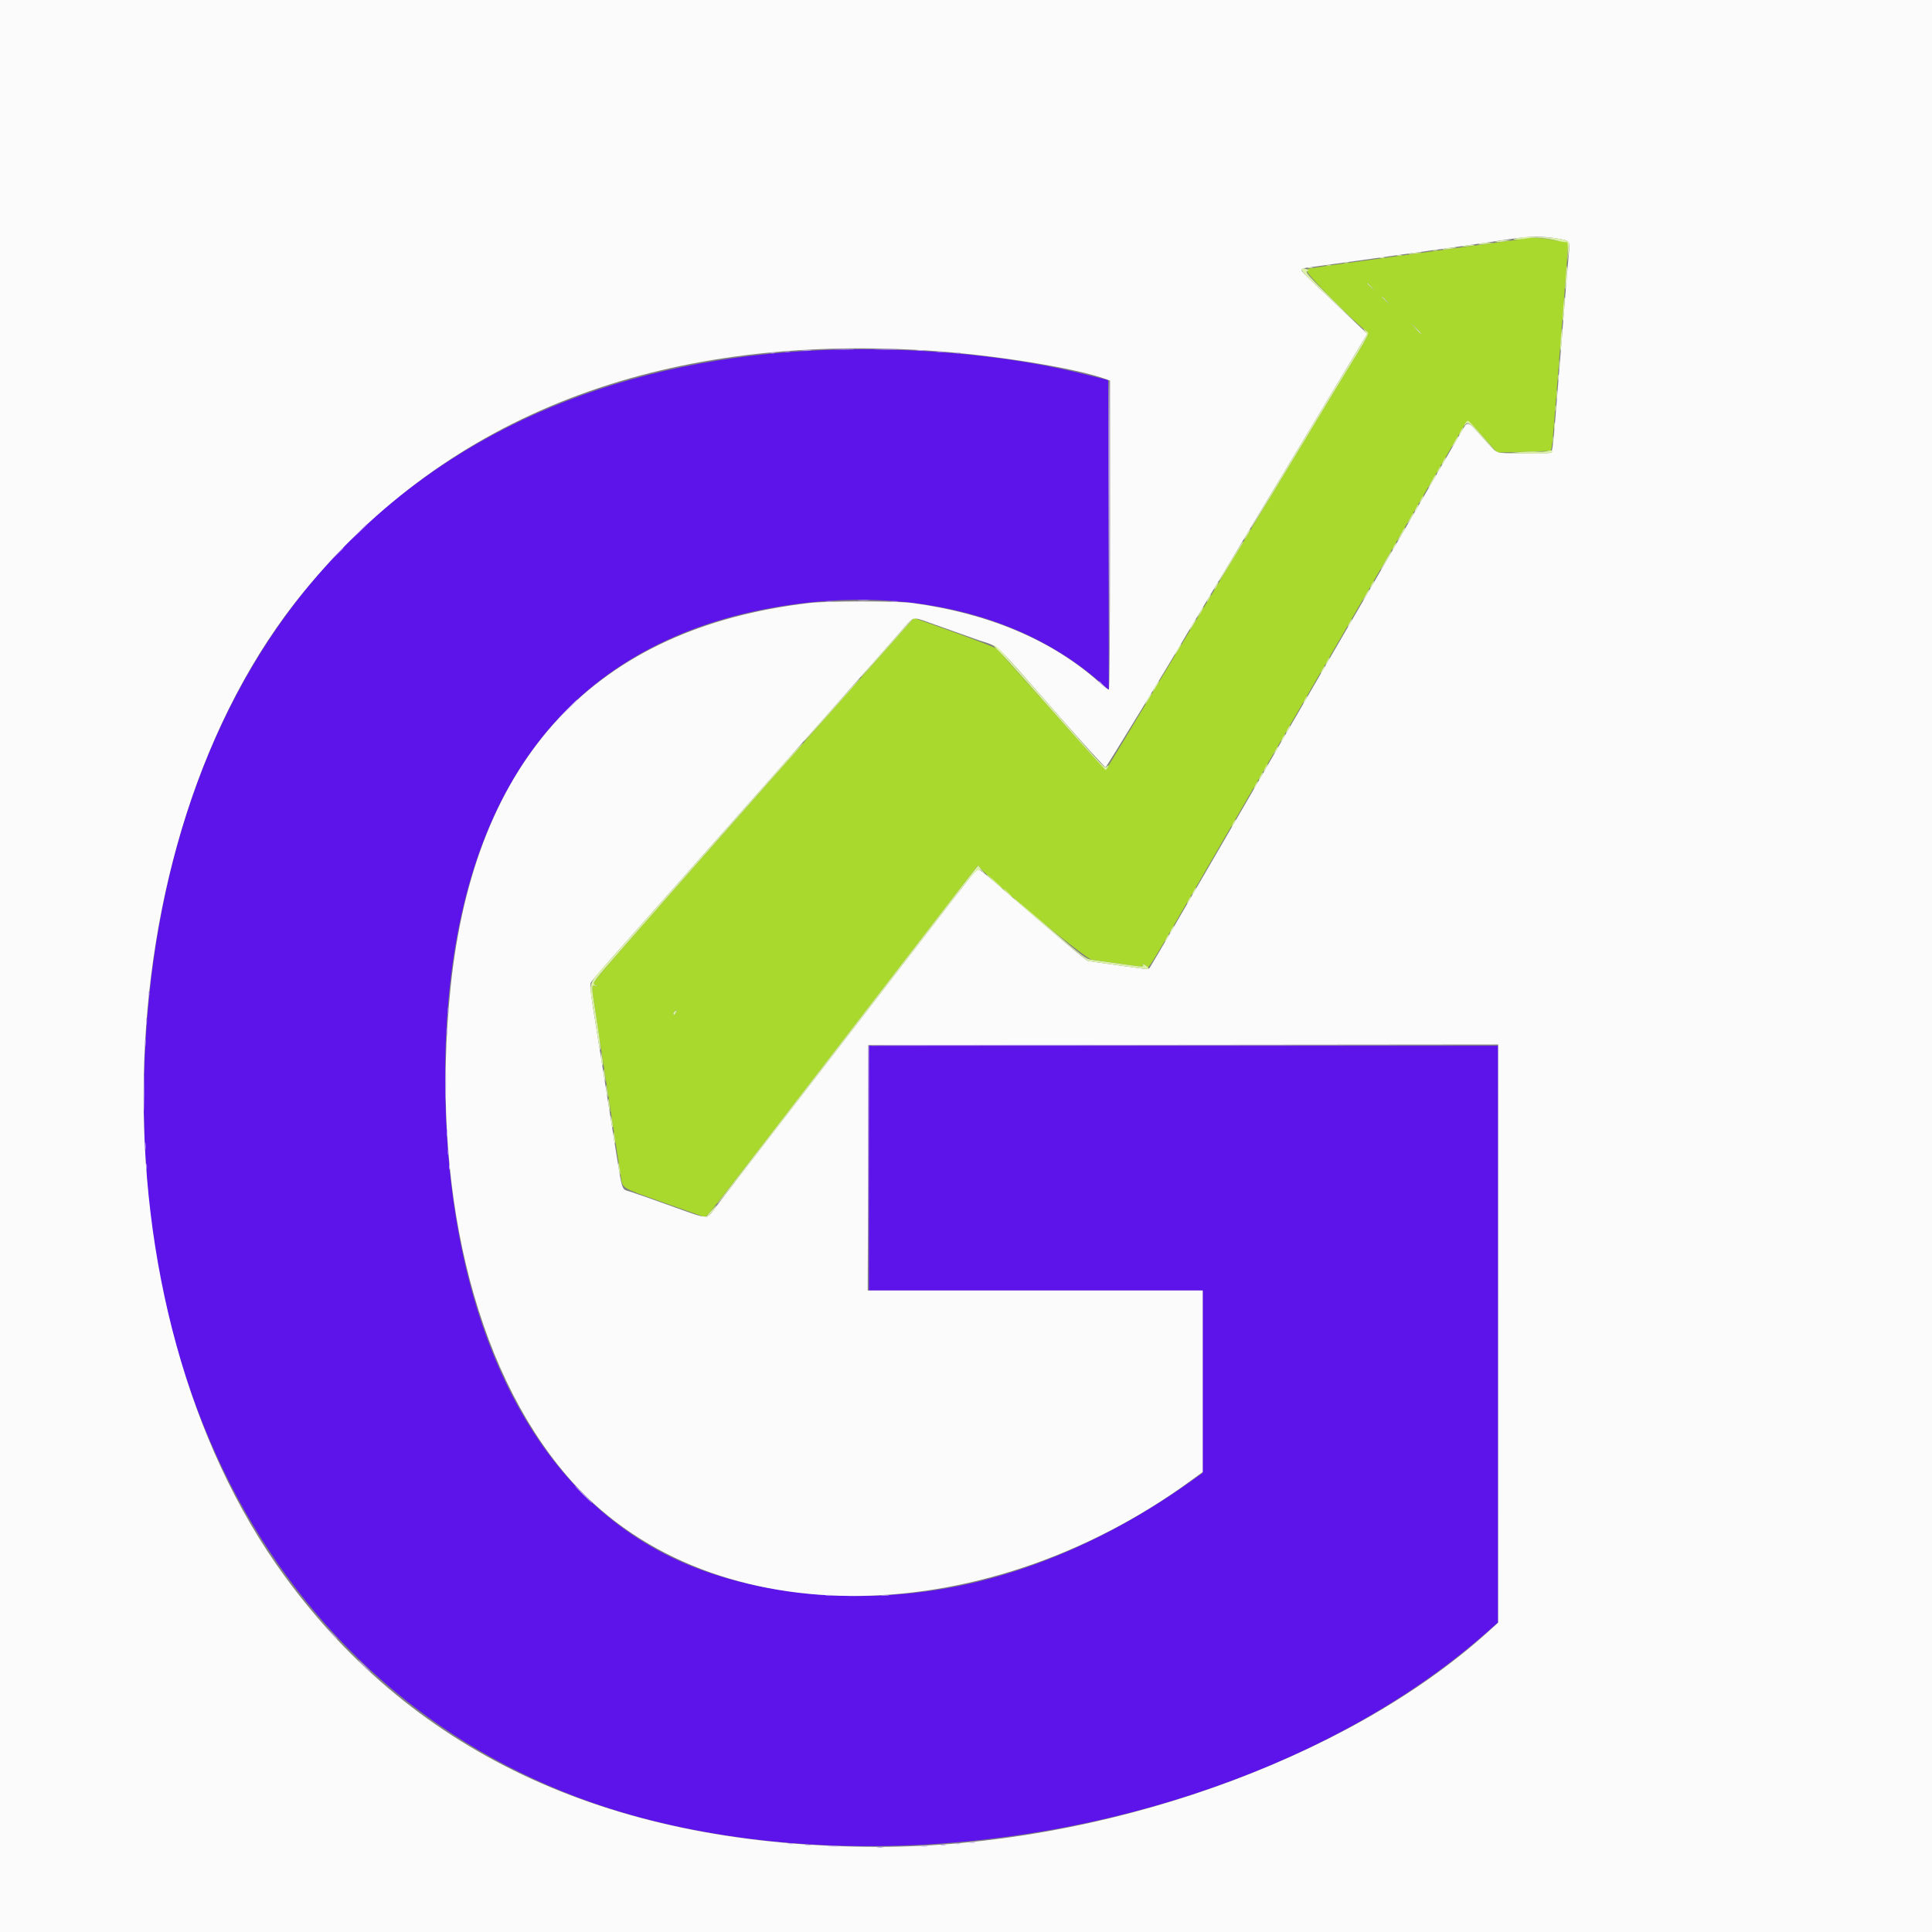
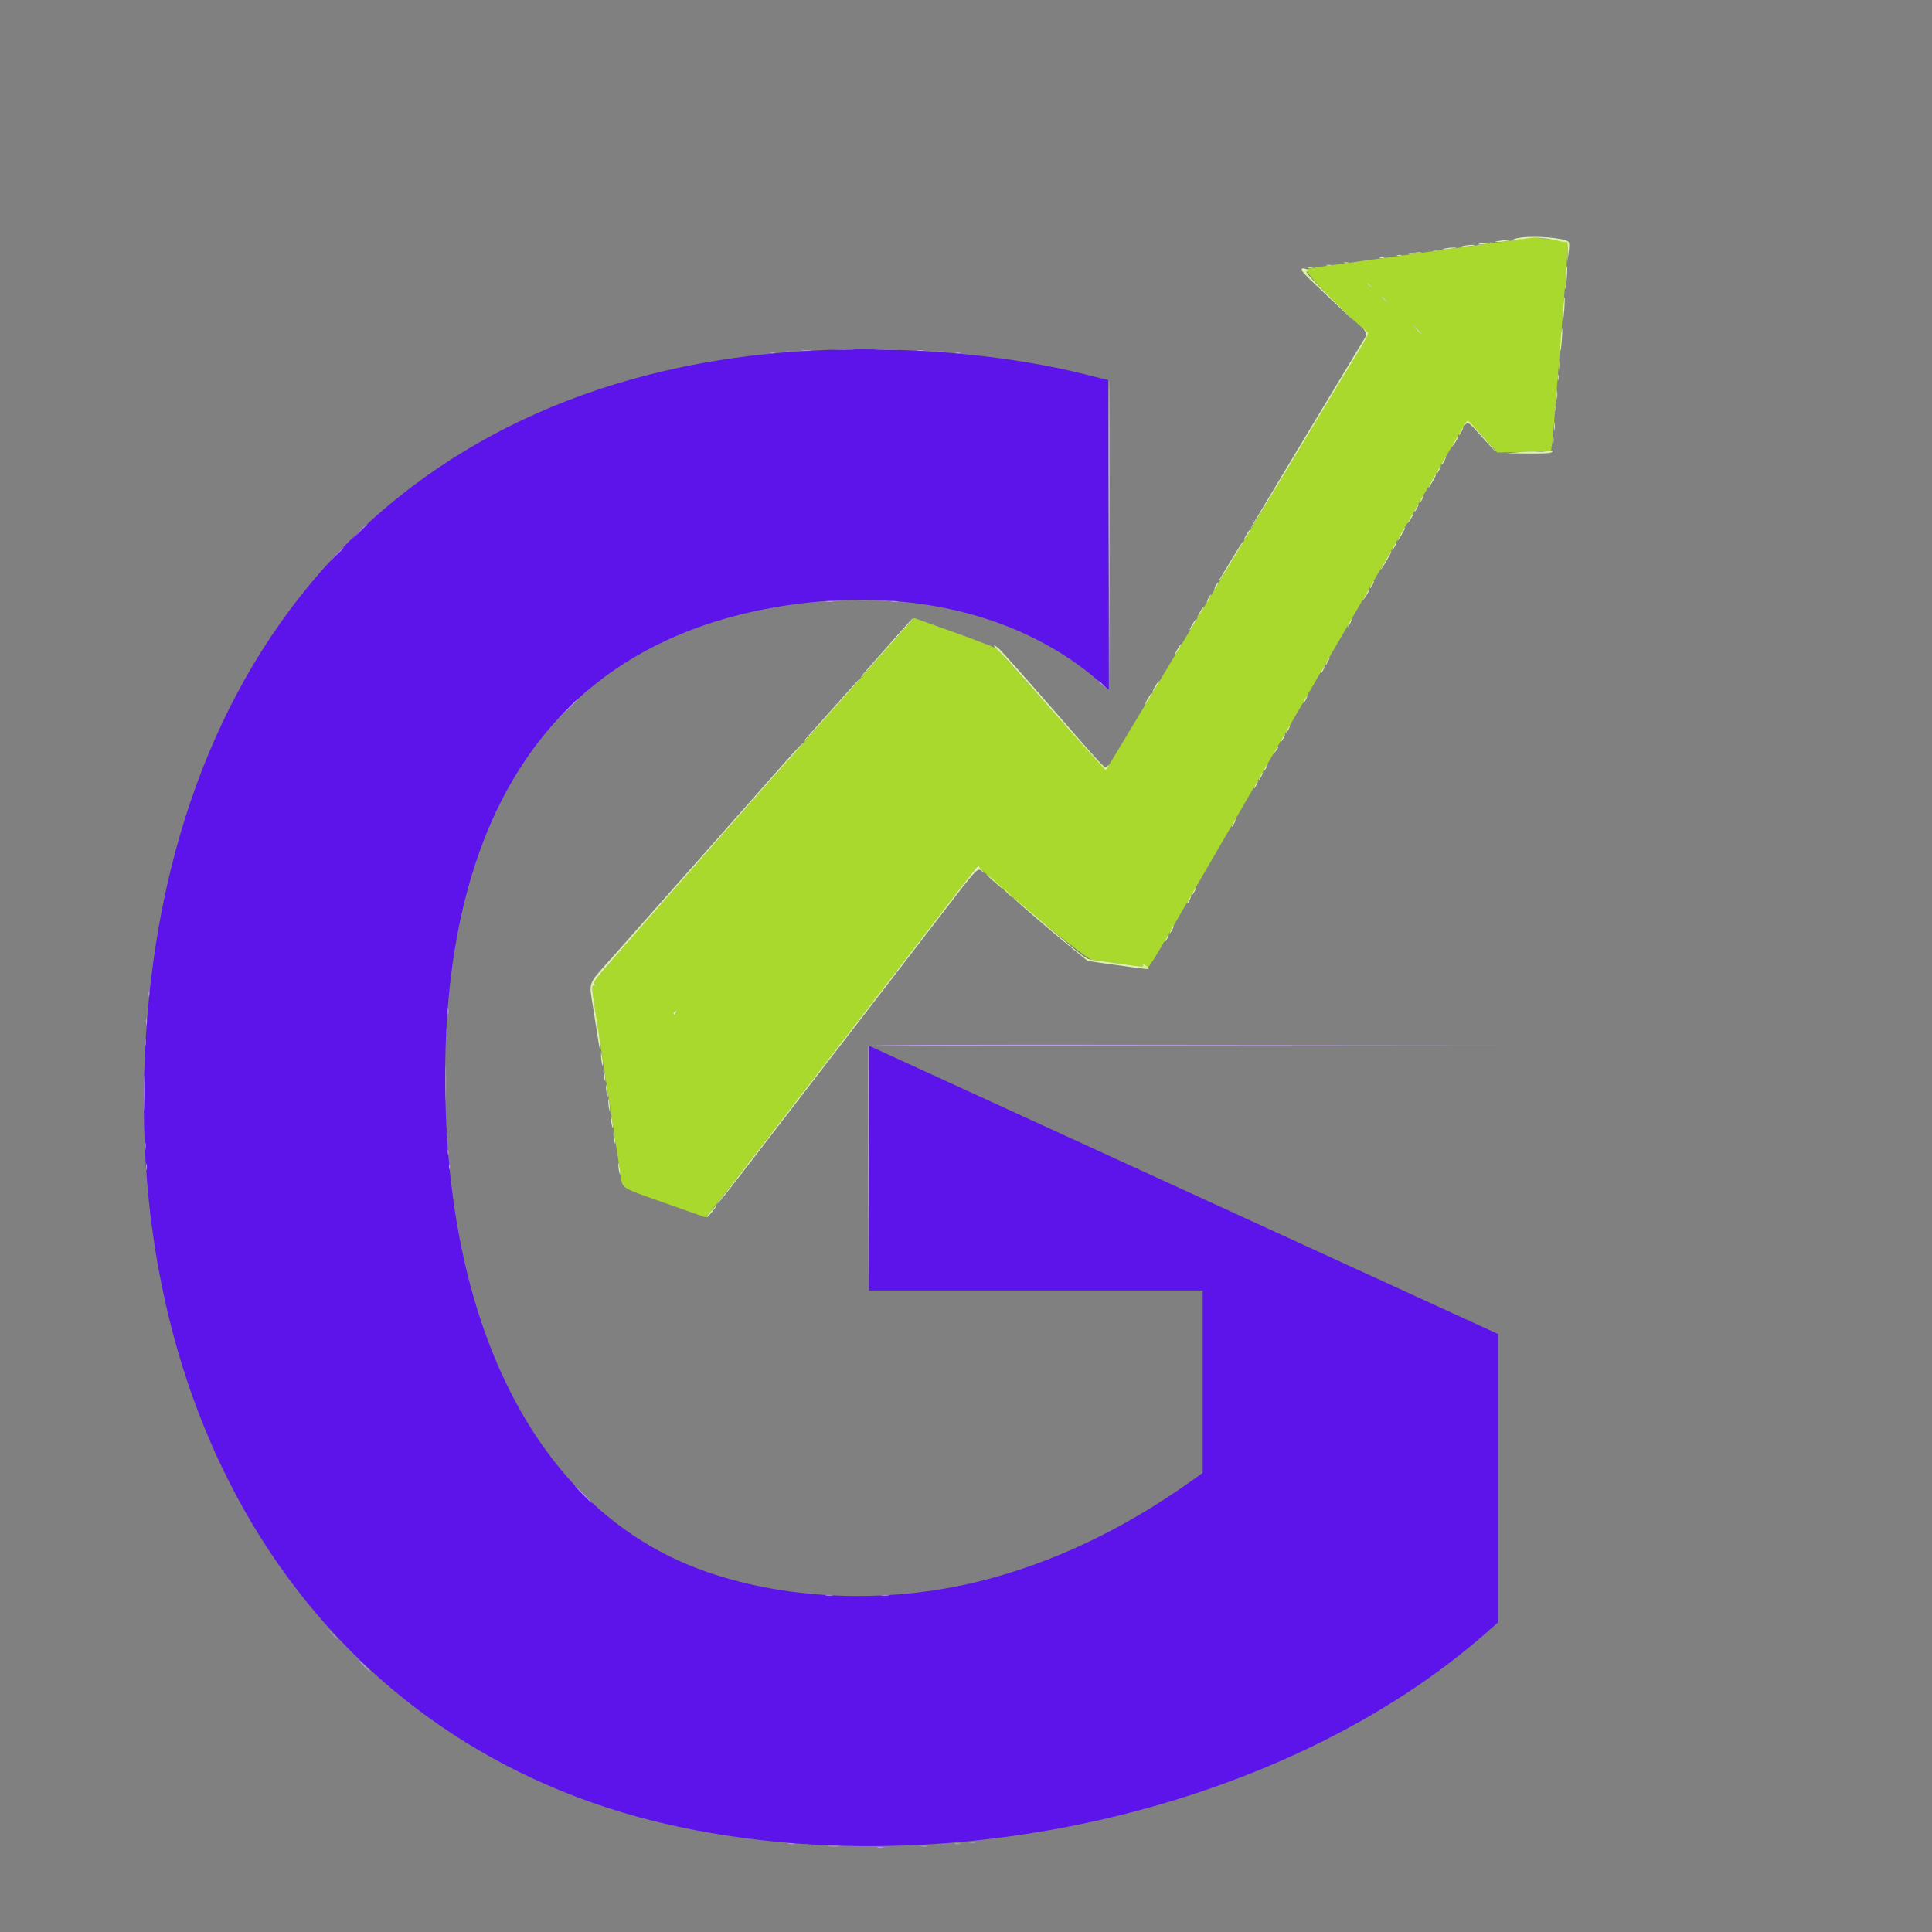
<svg xmlns="http://www.w3.org/2000/svg" id="svg" width="400" height="400" viewBox="0, 0, 400,400">
  <rect x="0" y="0" width="400" height="400" fill="#808080" stroke="none" />
  <g id="svgg">
-     <path id="path0" d="M174.920 72.353 C 90.500 73.776,35.674 127.658,30.200 214.583 C 24.979 297.499,67.797 361.916,138.708 377.825 C 196.525 390.797,266.440 374.352,307.672 338.083 L 310.163 335.893 310.168 276.200 L 310.173 216.507 245.042 216.507 L 179.910 216.507 179.910 241.843 L 179.910 267.179 214.459 267.179 L 249.008 267.179 249.008 286.061 L 249.008 304.944 246.641 306.630 C 232.451 316.734,217.607 323.744,202.559 327.446 C 183.268 332.193,161.886 331.246,144.811 324.889 C 112.661 312.921,93.502 277.672,92.231 228.151 C 90.664 167.126,115.957 131.365,165.171 125.018 C 189.572 121.871,212.003 127.622,227.448 140.985 L 229.561 142.813 229.496 110.756 L 229.431 78.699 224.696 77.510 C 210.313 73.898,192.535 72.056,174.920 72.353 " stroke="none" fill="#5c14eb" fill-rule="evenodd" />
+     <path id="path0" d="M174.920 72.353 C 90.500 73.776,35.674 127.658,30.200 214.583 C 24.979 297.499,67.797 361.916,138.708 377.825 C 196.525 390.797,266.440 374.352,307.672 338.083 L 310.163 335.893 310.168 276.200 L 179.910 216.507 179.910 241.843 L 179.910 267.179 214.459 267.179 L 249.008 267.179 249.008 286.061 L 249.008 304.944 246.641 306.630 C 232.451 316.734,217.607 323.744,202.559 327.446 C 183.268 332.193,161.886 331.246,144.811 324.889 C 112.661 312.921,93.502 277.672,92.231 228.151 C 90.664 167.126,115.957 131.365,165.171 125.018 C 189.572 121.871,212.003 127.622,227.448 140.985 L 229.561 142.813 229.496 110.756 L 229.431 78.699 224.696 77.510 C 210.313 73.898,192.535 72.056,174.920 72.353 " stroke="none" fill="#5c14eb" fill-rule="evenodd" />
    <path id="path1" d="M315.675 49.376 C 315.112 49.495,313.615 49.722,312.348 49.882 C 311.081 50.041,303.826 51.030,296.225 52.079 C 288.624 53.128,279.649 54.363,276.279 54.823 C 272.909 55.284,270.355 55.700,270.603 55.748 C 271.022 55.829,271.024 55.857,270.626 56.148 C 270.232 56.436,279.622 65.989,282.598 68.326 C 283.618 69.128,283.967 68.368,278.424 77.415 C 274.999 83.008,242.615 136.723,233.064 152.655 C 230.955 156.174,229.143 159.149,229.039 159.267 C 228.866 159.462,226.083 156.410,211.583 140.127 C 208.945 137.164,206.584 134.550,206.337 134.316 C 206.089 134.083,202.147 132.556,197.576 130.924 L 189.266 127.956 188.713 128.533 C 188.409 128.851,183.280 134.639,177.315 141.395 C 117.782 208.820,122.419 203.469,123.149 203.898 L 123.736 204.244 123.124 204.076 C 122.417 203.883,122.412 203.763,123.364 209.981 C 123.644 211.811,123.990 214.114,124.133 215.099 C 124.276 216.084,125.257 222.418,126.313 229.175 C 127.368 235.931,128.362 242.354,128.520 243.449 C 128.909 246.135,128.349 245.790,137.671 249.079 L 145.976 252.009 146.668 251.341 C 147.048 250.973,154.144 241.862,162.437 231.094 C 170.730 220.326,181.509 206.334,186.391 200.000 C 191.272 193.666,196.882 186.385,198.858 183.820 L 202.451 179.156 203.145 179.909 C 206.380 183.416,224.840 198.563,226.071 198.720 C 226.793 198.812,229.341 199.166,231.734 199.507 C 236.914 200.244,236.822 200.240,236.625 199.727 C 236.510 199.427,236.643 199.460,237.147 199.857 C 237.986 200.517,236.288 203.192,249.647 180.166 C 255.813 169.539,264.336 154.856,268.588 147.537 C 272.839 140.218,282.393 123.749,289.818 110.940 C 297.243 98.132,303.463 87.499,303.640 87.311 C 303.904 87.033,304.509 87.580,306.980 90.335 L 309.998 93.699 315.140 93.558 C 317.968 93.480,320.512 93.376,320.793 93.326 C 321.348 93.227,321.204 94.581,322.835 74.104 C 323.060 71.280,323.355 67.588,323.490 65.899 C 324.517 53.076,324.718 50.288,324.619 50.190 C 324.557 50.128,324.190 50.051,323.802 50.019 C 323.414 49.987,322.348 49.827,321.433 49.664 C 319.040 49.238,316.853 49.128,315.675 49.376 M283.957 59.437 L 284.709 60.269 283.877 59.517 C 283.102 58.816,282.928 58.605,283.126 58.605 C 283.170 58.605,283.544 58.980,283.957 59.437 M287.028 62.252 L 287.780 63.084 286.948 62.332 C 286.173 61.632,285.999 61.420,286.197 61.420 C 286.241 61.420,286.615 61.795,287.028 62.252 M294.293 69.169 C 294.230 69.218,293.724 68.733,293.168 68.090 L 292.159 66.923 293.284 68.001 C 293.903 68.595,294.357 69.120,294.293 69.169 M139.902 209.705 C 139.720 210.092,139.543 210.218,139.433 210.040 C 139.300 209.826,139.805 209.165,140.155 209.093 C 140.177 209.089,140.063 209.364,139.902 209.705 " stroke="none" fill="#a9d92d" fill-rule="evenodd" />
-     <path id="path2" d="M0.000 200.000 L 0.000 400.000 200.000 400.000 L 400.000 400.000 400.000 200.000 L 400.000 0.000 200.000 0.000 L 0.000 0.000 0.000 200.000 M322.713 49.438 C 325.070 49.849,325.070 49.848,324.780 52.861 C 324.537 55.391,324.202 59.397,323.721 65.515 C 323.583 67.274,323.362 70.038,323.230 71.657 C 322.645 78.805,322.450 81.211,322.194 84.453 C 321.631 91.574,321.400 93.528,321.099 93.725 C 320.773 93.937,312.243 93.943,310.605 93.732 C 309.740 93.621,309.325 93.264,306.916 90.565 C 303.674 86.934,303.941 86.980,302.332 89.763 C 301.056 91.972,296.871 99.186,293.536 104.926 C 292.596 106.545,290.525 110.115,288.935 112.860 C 287.344 115.605,285.254 119.203,284.288 120.857 C 281.782 125.152,279.456 129.152,276.139 134.869 C 274.547 137.614,272.438 141.241,271.453 142.930 C 270.469 144.619,268.629 147.786,267.366 149.968 C 266.103 152.150,264.868 154.280,264.622 154.702 C 264.376 155.125,262.878 157.716,261.293 160.461 C 259.708 163.205,256.599 168.560,254.384 172.361 C 250.336 179.306,247.497 184.191,243.377 191.299 C 241.319 194.849,238.577 199.503,238.034 200.365 C 237.840 200.674,237.473 200.684,235.665 200.431 C 234.488 200.266,231.798 199.894,229.687 199.604 C 227.575 199.315,225.593 199.025,225.281 198.960 C 224.799 198.861,220.156 194.939,205.392 182.159 C 203.975 180.932,202.679 179.925,202.512 179.920 C 202.185 179.910,201.134 181.227,191.807 193.346 C 188.448 197.710,183.167 204.562,180.070 208.573 C 176.973 212.585,173.626 216.922,172.633 218.211 C 164.991 228.125,157.738 237.525,153.804 242.610 C 151.246 245.918,148.617 249.343,147.961 250.221 C 146.287 252.463,146.689 252.473,139.859 250.015 C 135.112 248.306,131.062 246.883,130.378 246.682 C 128.670 246.182,128.875 246.801,127.437 237.812 C 127.161 236.088,126.709 233.266,126.433 231.542 C 126.157 229.818,125.754 227.284,125.537 225.912 C 124.636 220.195,124.364 218.490,123.752 214.715 C 122.179 205.018,122.051 203.974,122.366 203.382 C 122.531 203.070,124.462 200.792,126.656 198.320 C 128.851 195.848,134.101 189.923,138.324 185.153 C 144.770 177.873,156.959 164.112,159.403 161.356 C 159.778 160.934,160.998 159.552,162.115 158.285 C 163.232 157.019,164.916 155.118,165.859 154.063 C 166.801 153.007,169.974 149.427,172.909 146.108 C 175.845 142.788,179.869 138.240,181.851 135.999 C 183.833 133.759,186.230 131.033,187.179 129.942 C 189.173 127.649,188.987 127.687,192.322 128.881 C 199.146 131.324,202.102 132.376,202.687 132.570 C 207.056 134.017,205.513 132.575,218.237 147.097 C 223.945 153.611,228.741 158.900,228.895 158.849 C 229.125 158.773,242.015 137.636,246.016 130.774 C 246.823 129.389,277.517 78.332,282.589 69.938 L 283.086 69.115 282.477 68.531 C 282.142 68.209,279.859 66.047,277.403 63.726 C 269.791 56.533,269.482 56.227,269.482 55.892 C 269.482 55.701,269.934 55.506,270.569 55.422 C 273.059 55.094,289.435 52.821,291.875 52.465 C 292.860 52.322,295.336 51.976,297.377 51.698 C 299.418 51.419,301.836 51.081,302.751 50.946 C 303.666 50.811,305.336 50.570,306.462 50.410 C 307.588 50.250,310.352 49.844,312.604 49.507 C 316.890 48.867,319.338 48.850,322.713 49.438 M191.811 72.554 C 205.428 73.396,223.035 76.233,229.203 78.578 L 229.814 78.810 229.814 110.806 C 229.814 131.128,229.725 142.802,229.568 142.802 C 229.433 142.802,228.598 142.155,227.713 141.364 C 217.858 132.552,204.811 127.003,188.868 124.843 C 185.604 124.401,171.280 124.406,167.498 124.850 C 123.265 130.048,98.257 156.842,93.298 204.351 C 89.033 245.216,98.000 282.939,117.349 305.533 C 145.483 338.385,202.539 338.766,246.769 306.396 L 249.008 304.758 249.008 285.968 L 249.008 267.179 214.330 267.179 L 179.652 267.179 179.717 241.779 L 179.782 216.379 244.978 216.314 L 310.173 216.250 310.173 276.104 L 310.173 335.958 308.061 337.867 C 278.618 364.493,227.884 382.377,181.819 382.370 C 127.238 382.362,86.209 363.659,58.970 326.368 C 18.438 270.880,20.310 174.389,62.926 122.457 C 92.853 85.988,136.402 69.126,191.811 72.554 " stroke="none" fill="#fbfbfb" fill-rule="evenodd" />
    <path id="path3" d="M173.065 72.359 C 174.015 72.408,175.569 72.408,176.520 72.359 C 177.470 72.309,176.692 72.269,174.792 72.269 C 172.892 72.269,172.115 72.309,173.065 72.359 M181.394 72.360 C 182.562 72.407,184.405 72.407,185.489 72.359 C 186.573 72.311,185.617 72.272,183.365 72.272 C 181.113 72.273,180.226 72.312,181.394 72.360 M166.021 72.610 C 166.475 72.666,167.282 72.667,167.813 72.612 C 168.344 72.556,167.972 72.510,166.987 72.509 C 166.001 72.508,165.567 72.553,166.021 72.610 M189.959 72.608 C 190.348 72.667,190.924 72.666,191.238 72.605 C 191.553 72.544,191.235 72.496,190.531 72.498 C 189.827 72.500,189.570 72.550,189.959 72.608 M162.572 72.857 C 162.818 72.922,163.221 72.922,163.468 72.857 C 163.714 72.793,163.512 72.740,163.020 72.740 C 162.527 72.740,162.326 72.793,162.572 72.857 M194.050 72.864 C 194.437 72.923,195.070 72.923,195.457 72.864 C 195.845 72.805,195.528 72.757,194.754 72.757 C 193.980 72.757,193.663 72.805,194.050 72.864 M159.501 73.113 C 159.747 73.177,160.150 73.177,160.397 73.113 C 160.643 73.049,160.441 72.996,159.949 72.996 C 159.456 72.996,159.255 73.049,159.501 73.113 M197.889 73.113 C 198.135 73.177,198.538 73.177,198.784 73.113 C 199.031 73.049,198.829 72.996,198.337 72.996 C 197.844 72.996,197.642 73.049,197.889 73.113 M229.559 110.761 L 229.686 142.930 229.751 110.954 C 229.787 93.368,229.730 78.891,229.624 78.785 C 229.517 78.679,229.488 93.068,229.559 110.761 M74.209 110.237 L 72.553 111.964 74.280 110.308 C 75.230 109.397,76.008 108.620,76.008 108.581 C 76.008 108.392,75.747 108.632,74.209 110.237 M69.474 114.971 L 67.946 116.571 69.546 115.043 C 71.032 113.624,71.262 113.372,71.073 113.372 C 71.034 113.372,70.314 114.091,69.474 114.971 M177.806 124.308 C 178.408 124.362,179.329 124.361,179.853 124.306 C 180.377 124.251,179.885 124.207,178.759 124.208 C 177.633 124.209,177.204 124.254,177.806 124.308 M171.017 124.560 C 171.404 124.618,172.038 124.618,172.425 124.560 C 172.812 124.501,172.495 124.453,171.721 124.453 C 170.947 124.453,170.630 124.501,171.017 124.560 M184.584 124.560 C 184.973 124.619,185.549 124.617,185.864 124.556 C 186.179 124.496,185.861 124.447,185.157 124.449 C 184.453 124.451,184.195 124.501,184.584 124.560 M227.511 141.091 C 227.511 141.135,227.885 141.509,228.343 141.923 L 229.175 142.674 228.423 141.843 C 227.722 141.067,227.511 140.893,227.511 141.091 M117.332 146.961 L 115.291 149.072 117.402 147.031 C 119.363 145.135,119.630 144.850,119.444 144.850 C 119.405 144.850,118.455 145.800,117.332 146.961 M30.770 205.758 C 30.770 206.251,30.822 206.452,30.887 206.206 C 30.951 205.960,30.951 205.557,30.887 205.310 C 30.822 205.064,30.770 205.266,30.770 205.758 M92.712 209.341 C 92.712 209.974,92.762 210.234,92.823 209.917 C 92.884 209.600,92.884 209.082,92.823 208.765 C 92.762 208.448,92.712 208.708,92.712 209.341 M30.272 211.516 C 30.273 212.220,30.323 212.478,30.382 212.089 C 30.441 211.700,30.439 211.124,30.378 210.809 C 30.318 210.494,30.270 210.813,30.272 211.516 M92.460 213.564 C 92.462 214.267,92.511 214.525,92.570 214.136 C 92.629 213.747,92.627 213.171,92.567 212.856 C 92.506 212.542,92.458 212.860,92.460 213.564 M30.016 215.867 C 30.018 216.571,30.067 216.828,30.126 216.439 C 30.185 216.050,30.183 215.474,30.123 215.160 C 30.062 214.845,30.014 215.163,30.016 215.867 M179.772 216.571 C 179.705 216.747,179.681 228.234,179.718 242.099 L 179.785 267.306 179.848 241.907 L 179.910 216.508 245.106 216.443 L 310.301 216.378 245.098 216.314 C 193.124 216.264,179.870 216.316,179.772 216.571 M92.241 224.184 C 92.241 227.492,92.277 228.845,92.322 227.191 C 92.366 225.537,92.366 222.831,92.322 221.177 C 92.277 219.523,92.241 220.877,92.241 224.184 M29.796 226.360 C 29.796 229.597,29.833 230.886,29.878 229.224 C 29.922 227.562,29.922 224.914,29.877 223.338 C 29.833 221.763,29.796 223.122,29.796 226.360 M92.460 234.549 C 92.462 235.253,92.511 235.510,92.570 235.121 C 92.629 234.732,92.627 234.156,92.567 233.842 C 92.506 233.527,92.458 233.845,92.460 234.549 M30.016 237.364 C 30.018 238.068,30.067 238.325,30.126 237.936 C 30.185 237.547,30.183 236.972,30.123 236.657 C 30.062 236.342,30.014 236.660,30.016 237.364 M92.702 238.516 C 92.702 239.008,92.754 239.210,92.819 238.964 C 92.883 238.717,92.883 238.314,92.819 238.068 C 92.754 237.821,92.702 238.023,92.702 238.516 M30.268 241.587 C 30.268 242.220,30.318 242.479,30.379 242.163 C 30.440 241.846,30.440 241.328,30.379 241.011 C 30.318 240.694,30.268 240.953,30.268 241.587 M92.958 241.587 C 92.958 242.079,93.010 242.281,93.075 242.035 C 93.139 241.788,93.139 241.385,93.075 241.139 C 93.010 240.893,92.958 241.094,92.958 241.587 M120.665 309.405 C 121.643 310.390,122.501 311.196,122.571 311.196 C 122.641 311.196,121.899 310.390,120.921 309.405 C 119.944 308.420,119.086 307.614,119.016 307.614 C 118.945 307.614,119.688 308.420,120.665 309.405 M171.021 330.318 C 171.410 330.377,171.986 330.375,172.300 330.315 C 172.615 330.254,172.297 330.206,171.593 330.208 C 170.889 330.209,170.632 330.259,171.021 330.318 M182.534 330.318 C 182.921 330.376,183.554 330.376,183.941 330.318 C 184.328 330.259,184.012 330.211,183.237 330.211 C 182.463 330.211,182.147 330.259,182.534 330.318 M68.575 338.132 C 69.203 338.800,69.750 339.347,69.791 339.347 C 69.983 339.347,69.780 339.118,68.650 338.057 L 67.434 336.916 68.575 338.132 M75.368 344.978 C 76.061 345.681,76.686 346.257,76.756 346.257 C 76.827 346.257,76.317 345.681,75.624 344.978 C 74.931 344.274,74.306 343.698,74.235 343.698 C 74.165 343.698,74.675 344.274,75.368 344.978 M200.835 381.499 C 201.153 381.560,201.614 381.558,201.858 381.494 C 202.103 381.430,201.843 381.380,201.280 381.383 C 200.717 381.385,200.516 381.438,200.835 381.499 M163.212 381.755 C 163.528 381.816,164.047 381.816,164.363 381.755 C 164.680 381.694,164.421 381.644,163.788 381.644 C 163.154 381.644,162.895 381.694,163.212 381.755 M197.764 381.755 C 198.082 381.816,198.543 381.814,198.787 381.750 C 199.032 381.686,198.772 381.636,198.209 381.638 C 197.646 381.641,197.445 381.694,197.764 381.755 M166.798 382.011 C 167.116 382.072,167.577 382.070,167.821 382.006 C 168.066 381.942,167.806 381.892,167.242 381.894 C 166.679 381.897,166.479 381.950,166.798 382.011 M194.818 382.006 C 195.064 382.071,195.467 382.071,195.713 382.006 C 195.960 381.942,195.758 381.889,195.266 381.889 C 194.773 381.889,194.571 381.942,194.818 382.006 M171.664 382.273 C 172.266 382.328,173.187 382.327,173.711 382.272 C 174.235 382.217,173.743 382.173,172.617 382.173 C 171.491 382.174,171.062 382.219,171.664 382.273 M190.726 382.269 C 191.115 382.328,191.691 382.327,192.006 382.266 C 192.321 382.205,192.003 382.157,191.299 382.159 C 190.595 382.161,190.337 382.211,190.726 382.269 M181.638 382.522 C 181.955 382.583,182.473 382.583,182.790 382.522 C 183.106 382.461,182.847 382.411,182.214 382.411 C 181.580 382.411,181.321 382.461,181.638 382.522 " stroke="none" fill="#bf9df5" fill-rule="evenodd" />
    <path id="path4" d="M314.779 49.205 C 313.658 49.374,313.125 49.537,313.497 49.597 C 313.847 49.653,314.970 49.557,315.992 49.382 C 317.866 49.061,320.034 49.237,322.850 49.939 C 323.419 50.080,324.052 50.159,324.258 50.114 C 324.565 50.047,324.624 50.400,324.586 52.079 L 324.539 54.127 324.776 52.215 C 324.956 50.765,324.936 50.234,324.695 50.016 C 323.857 49.259,317.741 48.759,314.779 49.205 M310.173 49.904 C 309.295 50.089,309.293 50.093,310.045 50.112 C 310.467 50.122,311.273 50.035,311.836 49.919 L 312.860 49.707 311.964 49.711 C 311.472 49.714,310.665 49.800,310.173 49.904 M306.462 50.416 C 305.355 50.698,306.562 50.707,308.125 50.429 L 309.277 50.224 308.253 50.222 C 307.690 50.221,306.884 50.308,306.462 50.416 M302.879 50.941 C 302.374 51.078,302.637 51.100,303.647 51.006 C 304.491 50.928,305.230 50.820,305.289 50.768 C 305.479 50.596,303.668 50.726,302.879 50.941 M299.168 51.440 C 297.889 51.709,299.201 51.720,300.704 51.453 C 301.743 51.268,301.768 51.248,300.960 51.249 C 300.467 51.250,299.661 51.336,299.168 51.440 M296.673 51.872 C 296.919 51.936,297.322 51.936,297.569 51.872 C 297.815 51.807,297.614 51.755,297.121 51.755 C 296.628 51.755,296.427 51.807,296.673 51.872 M291.875 52.476 C 291.370 52.613,291.633 52.636,292.642 52.542 C 293.487 52.463,294.226 52.356,294.284 52.303 C 294.475 52.132,292.664 52.262,291.875 52.476 M289.251 52.896 C 289.498 52.960,289.901 52.960,290.147 52.896 C 290.393 52.831,290.192 52.779,289.699 52.779 C 289.207 52.779,289.005 52.831,289.251 52.896 M285.669 53.407 C 285.915 53.472,286.318 53.472,286.564 53.407 C 286.811 53.343,286.609 53.290,286.116 53.290 C 285.624 53.290,285.422 53.343,285.669 53.407 M278.247 54.431 C 278.493 54.495,278.896 54.495,279.143 54.431 C 279.389 54.367,279.187 54.314,278.695 54.314 C 278.202 54.314,278.001 54.367,278.247 54.431 M274.664 54.943 C 274.910 55.007,275.313 55.007,275.560 54.943 C 275.806 54.879,275.605 54.826,275.112 54.826 C 274.619 54.826,274.418 54.879,274.664 54.943 M324.164 57.169 C 324.061 58.560,324.027 59.749,324.088 59.810 C 324.246 59.968,324.579 55.717,324.454 55.128 C 324.397 54.859,324.267 55.777,324.164 57.169 M270.825 55.455 C 271.072 55.519,271.475 55.519,271.721 55.455 C 271.967 55.390,271.766 55.338,271.273 55.338 C 270.781 55.338,270.579 55.390,270.825 55.455 M269.482 55.876 C 269.482 56.064,270.317 57.008,271.337 57.973 C 272.358 58.939,274.344 60.824,275.752 62.163 C 277.159 63.502,279.122 65.351,280.114 66.272 C 281.105 67.193,279.262 65.337,276.019 62.148 C 271.010 57.223,270.196 56.320,270.615 56.153 C 271.102 55.959,271.102 55.954,270.615 55.763 C 269.853 55.465,269.482 55.502,269.482 55.876 M283.045 58.685 C 283.045 58.729,283.420 59.104,283.877 59.517 L 284.709 60.269 283.957 59.437 C 283.257 58.662,283.045 58.488,283.045 58.685 M286.116 61.500 C 286.116 61.544,286.491 61.919,286.948 62.332 L 287.780 63.084 287.028 62.252 C 286.328 61.477,286.116 61.303,286.116 61.500 M323.627 63.870 C 323.527 65.225,323.500 66.388,323.566 66.454 C 323.632 66.520,323.769 65.467,323.870 64.114 C 323.972 62.761,323.999 61.598,323.931 61.530 C 323.863 61.462,323.726 62.515,323.627 63.870 M293.168 68.090 C 293.724 68.733,294.230 69.218,294.293 69.169 C 294.357 69.120,293.903 68.595,293.284 68.001 L 292.159 66.923 293.168 68.090 M323.127 70.089 C 323.027 71.408,322.997 72.539,323.061 72.602 C 323.221 72.763,323.563 68.450,323.423 68.032 C 323.360 67.844,323.227 68.770,323.127 70.089 M282.615 68.594 C 283.006 69.204,282.999 69.295,282.485 70.130 C 280.802 72.863,259.434 108.416,259.203 108.866 C 258.221 110.780,260.388 107.287,267.442 95.585 C 271.854 88.266,276.377 80.781,277.494 78.951 C 284.145 68.051,283.585 69.172,282.750 68.434 L 282.198 67.946 282.615 68.594 M322.792 75.624 C 322.793 76.468,322.841 76.783,322.898 76.323 C 322.955 75.863,322.954 75.172,322.896 74.787 C 322.837 74.403,322.791 74.779,322.792 75.624 M322.521 78.183 C 322.524 78.746,322.577 78.946,322.638 78.628 C 322.699 78.310,322.697 77.849,322.633 77.604 C 322.569 77.360,322.519 77.620,322.521 78.183 M322.280 81.766 C 322.282 82.610,322.329 82.925,322.386 82.465 C 322.443 82.005,322.442 81.314,322.384 80.930 C 322.325 80.545,322.279 80.921,322.280 81.766 M322.010 84.581 C 322.012 85.144,322.065 85.344,322.126 85.026 C 322.187 84.707,322.185 84.247,322.121 84.002 C 322.057 83.757,322.007 84.018,322.010 84.581 M303.593 87.329 C 303.168 87.878,302.935 88.461,303.336 87.972 C 303.920 87.259,304.085 87.374,306.666 90.294 C 308.013 91.817,309.323 93.228,309.576 93.429 C 310.078 93.826,304.750 87.759,304.187 87.291 C 303.931 87.079,303.778 87.089,303.593 87.329 M321.766 88.292 C 321.766 89.066,321.814 89.383,321.872 88.996 C 321.931 88.608,321.931 87.975,321.872 87.588 C 321.814 87.201,321.766 87.518,321.766 88.292 M302.367 89.315 C 302.149 89.738,302.028 90.083,302.098 90.083 C 302.169 90.083,302.405 89.738,302.623 89.315 C 302.842 88.893,302.963 88.548,302.892 88.548 C 302.822 88.548,302.586 88.893,302.367 89.315 M321.503 91.107 C 321.503 91.740,321.553 91.999,321.614 91.683 C 321.675 91.366,321.675 90.848,321.614 90.531 C 321.553 90.214,321.503 90.473,321.503 91.107 M301.441 90.915 C 301.273 91.232,300.969 91.779,300.765 92.131 C 300.409 92.744,300.411 92.749,300.824 92.258 C 301.334 91.652,302.050 90.339,301.871 90.339 C 301.802 90.339,301.608 90.598,301.441 90.915 M320.154 93.429 C 319.802 93.528,318.938 93.560,318.234 93.501 C 317.530 93.441,315.803 93.495,314.395 93.621 L 311.836 93.850 316.230 93.886 C 320.442 93.920,321.433 93.833,321.433 93.425 C 321.433 93.194,320.985 93.195,320.154 93.429 M298.784 95.457 C 298.566 95.880,298.445 96.225,298.515 96.225 C 298.586 96.225,298.822 95.880,299.040 95.457 C 299.259 95.035,299.380 94.690,299.309 94.690 C 299.239 94.690,299.003 95.035,298.784 95.457 M297.761 97.249 C 297.542 97.671,297.421 98.017,297.492 98.017 C 297.562 98.017,297.798 97.671,298.017 97.249 C 298.235 96.827,298.356 96.481,298.286 96.481 C 298.215 96.481,297.979 96.827,297.761 97.249 M297.045 98.464 C 296.986 98.570,296.615 99.232,296.220 99.936 C 295.824 100.640,295.620 101.100,295.765 100.960 C 296.135 100.601,297.455 98.273,297.288 98.273 C 297.213 98.273,297.103 98.359,297.045 98.464 M294.178 103.391 C 293.960 103.813,293.838 104.159,293.909 104.159 C 293.979 104.159,294.215 103.813,294.434 103.391 C 294.652 102.969,294.773 102.623,294.703 102.623 C 294.632 102.623,294.396 102.969,294.178 103.391 M293.154 105.182 C 292.936 105.605,292.815 105.950,292.885 105.950 C 292.956 105.950,293.192 105.605,293.410 105.182 C 293.628 104.760,293.750 104.415,293.679 104.415 C 293.609 104.415,293.373 104.760,293.154 105.182 M292.228 106.782 C 292.060 107.099,291.756 107.646,291.552 107.997 C 291.196 108.611,291.198 108.616,291.611 108.125 C 292.121 107.519,292.837 106.206,292.658 106.206 C 292.589 106.206,292.395 106.465,292.228 106.782 M290.647 109.469 C 290.588 109.575,290.217 110.237,289.822 110.940 C 289.427 111.644,289.222 112.105,289.367 111.964 C 289.738 111.605,291.057 109.277,290.890 109.277 C 290.815 109.277,290.705 109.363,290.647 109.469 M258.419 110.109 C 257.859 110.972,257.357 112.000,257.637 111.708 C 257.996 111.335,259.052 109.533,258.911 109.533 C 258.846 109.533,258.624 109.792,258.419 110.109 M255.121 115.611 C 253.961 117.546,252.847 119.389,252.644 119.706 C 252.442 120.022,252.340 120.282,252.418 120.282 C 252.496 120.282,253.508 118.698,254.668 116.763 C 255.828 114.827,256.942 112.985,257.145 112.668 C 257.347 112.351,257.449 112.092,257.371 112.092 C 257.293 112.092,256.280 113.676,255.121 115.611 M288.548 113.116 C 288.329 113.538,288.208 113.884,288.279 113.884 C 288.349 113.884,288.585 113.538,288.804 113.116 C 289.022 112.694,289.143 112.348,289.073 112.348 C 289.002 112.348,288.766 112.694,288.548 113.116 M287.259 115.355 C 285.794 117.906,285.532 118.420,286.038 117.744 C 286.652 116.923,288.225 114.139,288.075 114.139 C 288.010 114.139,287.642 114.687,287.259 115.355 M283.941 121.049 C 283.723 121.472,283.602 121.817,283.672 121.817 C 283.742 121.817,283.979 121.472,284.197 121.049 C 284.415 120.627,284.536 120.282,284.466 120.282 C 284.396 120.282,284.160 120.627,283.941 121.049 M251.695 121.305 C 251.477 121.727,251.356 122.073,251.426 122.073 C 251.497 122.073,251.733 121.727,251.951 121.305 C 252.170 120.883,252.291 120.537,252.220 120.537 C 252.150 120.537,251.914 120.883,251.695 121.305 M283.015 122.649 C 282.847 122.965,282.543 123.512,282.339 123.864 C 281.983 124.478,281.985 124.483,282.398 123.992 C 282.908 123.386,283.624 122.073,283.445 122.073 C 283.376 122.073,283.182 122.332,283.015 122.649 M250.160 123.864 C 249.942 124.287,249.821 124.632,249.891 124.632 C 249.961 124.632,250.198 124.287,250.416 123.864 C 250.634 123.442,250.755 123.097,250.685 123.097 C 250.615 123.097,250.378 123.442,250.160 123.864 M248.722 126.232 C 248.554 126.548,248.250 127.095,248.046 127.447 C 247.690 128.061,247.692 128.066,248.105 127.575 C 248.615 126.969,249.331 125.656,249.152 125.656 C 249.083 125.656,248.889 125.915,248.722 126.232 M184.606 132.854 C 182.235 135.547,179.796 138.311,179.187 138.996 C 178.578 139.682,178.139 140.243,178.212 140.243 C 178.285 140.243,180.502 137.796,183.138 134.805 C 185.774 131.814,188.221 129.050,188.575 128.663 C 188.929 128.276,189.151 127.959,189.068 127.959 C 188.985 127.959,186.977 130.162,184.606 132.854 M247.158 128.791 C 246.598 129.654,246.096 130.682,246.377 130.390 C 246.736 130.017,247.792 128.215,247.651 128.215 C 247.585 128.215,247.364 128.474,247.158 128.791 M279.335 128.983 C 279.116 129.405,278.995 129.750,279.066 129.750 C 279.136 129.750,279.372 129.405,279.591 128.983 C 279.809 128.560,279.930 128.215,279.860 128.215 C 279.789 128.215,279.553 128.560,279.335 128.983 M244.087 133.909 C 243.527 134.772,243.025 135.800,243.306 135.509 C 243.665 135.136,244.720 133.333,244.580 133.333 C 244.514 133.333,244.293 133.592,244.087 133.909 M206.892 134.933 C 207.656 135.672,210.103 138.355,212.330 140.895 C 218.370 147.786,228.794 159.437,228.919 159.437 C 228.980 159.437,229.167 159.178,229.336 158.861 C 229.617 158.332,229.606 158.315,229.201 158.649 C 228.645 159.108,229.593 160.111,217.478 146.250 C 212.061 140.052,207.257 134.668,206.802 134.285 C 205.376 133.085,205.437 133.527,206.892 134.933 M274.728 136.916 C 274.510 137.338,274.389 137.684,274.459 137.684 C 274.529 137.684,274.766 137.338,274.984 136.916 C 275.202 136.494,275.323 136.148,275.253 136.148 C 275.183 136.148,274.946 136.494,274.728 136.916 M273.704 138.708 C 273.486 139.130,273.365 139.475,273.435 139.475 C 273.506 139.475,273.742 139.130,273.960 138.708 C 274.179 138.285,274.300 137.940,274.229 137.940 C 274.159 137.940,273.923 138.285,273.704 138.708 M172.847 146.193 C 170.073 149.325,167.454 152.262,167.025 152.719 C 166.597 153.177,166.318 153.551,166.406 153.551 C 166.495 153.551,168.325 151.564,170.474 149.136 C 172.624 146.708,175.237 143.772,176.282 142.610 C 177.327 141.449,178.116 140.499,178.035 140.499 C 177.955 140.499,175.620 143.061,172.847 146.193 M239.481 141.587 C 238.921 142.450,238.419 143.478,238.699 143.186 C 239.058 142.813,240.114 141.011,239.974 141.011 C 239.908 141.011,239.686 141.270,239.481 141.587 M237.945 144.146 C 237.385 145.009,236.883 146.037,237.164 145.745 C 237.523 145.372,238.578 143.570,238.438 143.570 C 238.372 143.570,238.151 143.829,237.945 144.146 M270.122 144.850 C 269.903 145.272,269.782 145.617,269.852 145.617 C 269.923 145.617,270.159 145.272,270.377 144.850 C 270.596 144.427,270.717 144.082,270.647 144.082 C 270.576 144.082,270.340 144.427,270.122 144.850 M266.539 150.992 C 266.320 151.414,266.199 151.759,266.270 151.759 C 266.340 151.759,266.576 151.414,266.795 150.992 C 267.013 150.569,267.134 150.224,267.064 150.224 C 266.993 150.224,266.757 150.569,266.539 150.992 M265.515 152.783 C 265.297 153.205,265.176 153.551,265.246 153.551 C 265.316 153.551,265.553 153.205,265.771 152.783 C 265.989 152.361,266.110 152.015,266.040 152.015 C 265.970 152.015,265.733 152.361,265.515 152.783 M165.047 155.022 C 164.413 155.691,163.035 157.216,161.985 158.412 C 159.158 161.632,159.230 161.551,152.362 169.303 C 148.863 173.251,142.546 180.384,138.324 185.153 C 134.101 189.923,128.851 195.848,126.656 198.320 C 121.500 204.129,121.913 202.967,122.858 209.011 C 123.294 211.796,123.771 214.857,123.918 215.813 C 124.065 216.769,124.247 217.489,124.322 217.414 C 124.460 217.276,124.206 215.310,123.345 209.853 C 122.434 204.075,122.427 203.886,123.128 204.078 L 123.736 204.244 123.149 203.898 C 122.573 203.559,122.693 203.402,129.146 196.022 C 136.574 187.528,161.599 159.146,164.508 155.918 C 166.566 153.633,166.917 153.050,165.047 155.022 M264.013 155.406 L 263.553 156.238 264.080 155.598 C 264.548 155.031,264.756 154.575,264.547 154.575 C 264.507 154.575,264.267 154.949,264.013 155.406 M261.932 158.925 C 261.714 159.347,261.593 159.693,261.663 159.693 C 261.733 159.693,261.970 159.347,262.188 158.925 C 262.406 158.503,262.528 158.157,262.457 158.157 C 262.387 158.157,262.151 158.503,261.932 158.925 M260.909 160.717 C 260.690 161.139,260.569 161.484,260.639 161.484 C 260.710 161.484,260.946 161.139,261.164 160.717 C 261.383 160.294,261.504 159.949,261.433 159.949 C 261.363 159.949,261.127 160.294,260.909 160.717 M259.885 162.508 C 259.666 162.930,259.545 163.276,259.616 163.276 C 259.686 163.276,259.922 162.930,260.141 162.508 C 260.359 162.086,260.480 161.740,260.410 161.740 C 260.339 161.740,260.103 162.086,259.885 162.508 M255.278 170.441 C 255.060 170.864,254.939 171.209,255.009 171.209 C 255.080 171.209,255.316 170.864,255.534 170.441 C 255.753 170.019,255.874 169.674,255.803 169.674 C 255.733 169.674,255.497 170.019,255.278 170.441 M198.876 183.798 C 196.890 186.375,191.272 193.666,186.391 200.000 C 181.510 206.334,171.129 219.808,163.322 229.942 C 155.516 240.077,148.947 248.599,148.726 248.880 L 148.324 249.392 148.863 248.880 C 149.159 248.599,151.394 245.777,153.830 242.610 C 161.483 232.657,170.224 221.314,171.705 219.412 C 172.488 218.407,174.003 216.449,175.072 215.062 C 176.141 213.675,179.370 209.488,182.249 205.758 C 185.127 202.028,190.752 194.732,194.749 189.545 C 202.624 179.325,202.395 179.566,203.404 180.453 C 204.041 181.013,204.035 180.991,203.327 180.167 C 202.905 179.675,202.543 179.237,202.522 179.192 C 202.502 179.148,200.861 181.220,198.876 183.798 M204.297 181.100 C 204.518 181.461,207.550 184.103,207.550 183.934 C 207.550 183.867,206.778 183.135,205.834 182.309 C 204.890 181.482,204.199 180.938,204.297 181.100 M247.089 184.517 C 246.871 184.939,246.749 185.285,246.820 185.285 C 246.890 185.285,247.126 184.939,247.345 184.517 C 247.563 184.095,247.684 183.749,247.614 183.749 C 247.544 183.749,247.307 184.095,247.089 184.517 M208.573 184.901 C 209.051 185.393,209.499 185.797,209.569 185.797 C 209.640 185.797,209.307 185.393,208.829 184.901 C 208.352 184.408,207.903 184.005,207.833 184.005 C 207.763 184.005,208.096 184.408,208.573 184.901 M246.065 186.308 C 245.847 186.731,245.726 187.076,245.796 187.076 C 245.867 187.076,246.103 186.731,246.321 186.308 C 246.540 185.886,246.661 185.541,246.590 185.541 C 246.520 185.541,246.284 185.886,246.065 186.308 M209.853 185.916 C 209.853 186.228,224.794 198.860,225.283 198.961 C 225.593 199.025,227.575 199.315,229.687 199.604 C 231.798 199.894,234.476 200.264,235.638 200.427 C 238.061 200.766,238.291 200.693,237.240 199.915 C 236.713 199.526,236.528 199.473,236.631 199.742 C 236.821 200.237,236.891 200.241,231.734 199.507 C 229.341 199.166,226.798 198.813,226.082 198.722 C 224.829 198.562,224.509 198.323,217.317 192.179 C 213.212 188.671,209.853 185.853,209.853 185.916 M242.482 192.450 C 242.264 192.873,242.143 193.218,242.213 193.218 C 242.284 193.218,242.520 192.873,242.738 192.450 C 242.957 192.028,243.078 191.683,243.007 191.683 C 242.937 191.683,242.701 192.028,242.482 192.450 M241.459 194.242 C 241.240 194.664,241.119 195.010,241.190 195.010 C 241.260 195.010,241.496 194.664,241.715 194.242 C 241.933 193.820,242.054 193.474,241.984 193.474 C 241.913 193.474,241.677 193.820,241.459 194.242 M139.686 209.428 C 139.450 209.607,139.336 209.883,139.433 210.040 C 139.543 210.218,139.720 210.092,139.902 209.705 C 140.063 209.364,140.177 209.089,140.155 209.093 C 140.133 209.098,139.922 209.248,139.686 209.428 M124.436 218.554 C 124.437 219.683,124.818 221.361,124.843 220.345 C 124.852 219.994,124.763 219.245,124.647 218.682 L 124.435 217.658 124.436 218.554 M124.932 221.625 C 124.924 221.977,125.013 222.726,125.129 223.289 C 125.265 223.945,125.346 224.083,125.356 223.672 C 125.364 223.321,125.275 222.572,125.159 222.009 C 125.023 221.352,124.942 221.215,124.932 221.625 M125.460 225.080 C 125.460 225.502,125.548 226.193,125.656 226.615 C 125.927 227.680,125.939 226.632,125.670 225.336 C 125.492 224.475,125.459 224.434,125.460 225.080 M125.942 228.300 C 125.959 228.781,126.066 229.520,126.181 229.942 C 126.318 230.447,126.340 230.184,126.246 229.175 C 126.089 227.482,125.894 226.923,125.942 228.300 M126.483 231.478 C 126.484 231.900,126.572 232.591,126.679 233.013 C 126.950 234.078,126.962 233.030,126.694 231.734 C 126.516 230.873,126.483 230.832,126.483 231.478 M126.995 234.805 C 126.996 235.227,127.084 235.918,127.191 236.340 C 127.462 237.405,127.474 236.357,127.206 235.061 C 127.028 234.200,126.994 234.159,126.995 234.805 M128.019 241.203 C 128.019 241.625,128.108 242.316,128.215 242.738 C 128.486 243.803,128.498 242.755,128.230 241.459 C 128.052 240.598,128.018 240.557,128.019 241.203 M147.219 250.719 C 146.133 251.922,145.845 252.630,146.893 251.520 C 147.514 250.863,148.515 249.520,148.384 249.520 C 148.338 249.520,147.814 250.059,147.219 250.719 " stroke="none" fill="#dcf2a7" fill-rule="evenodd" />
  </g>
</svg>